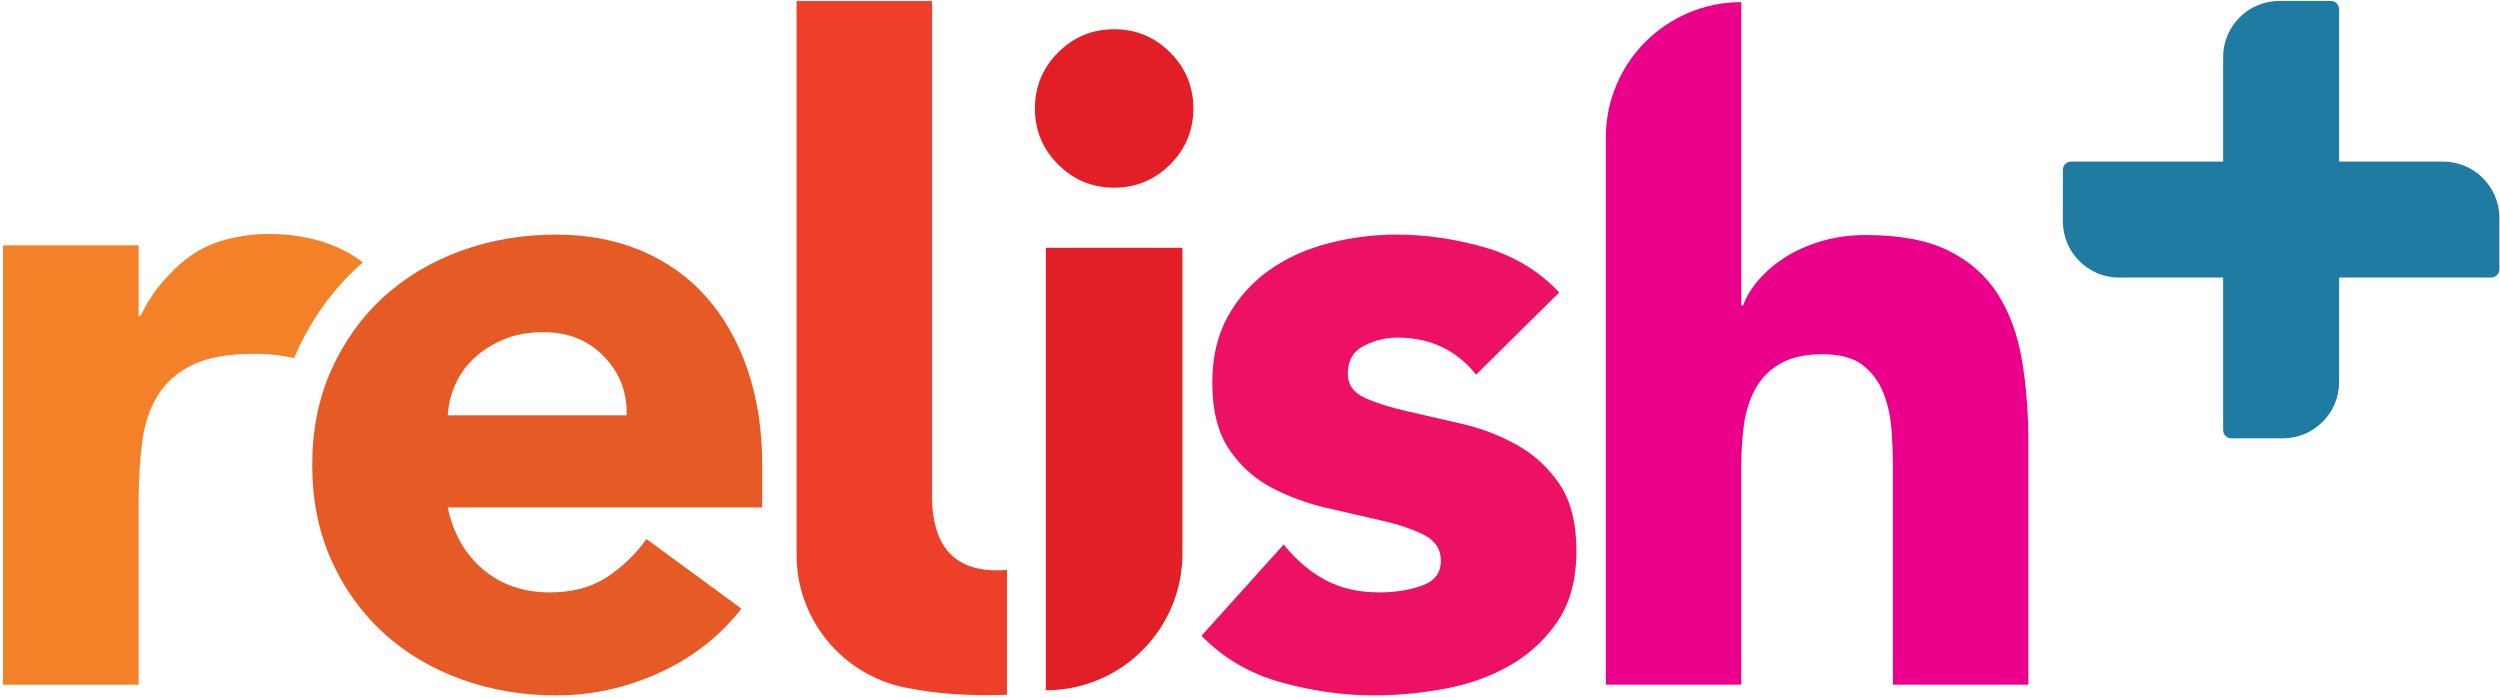
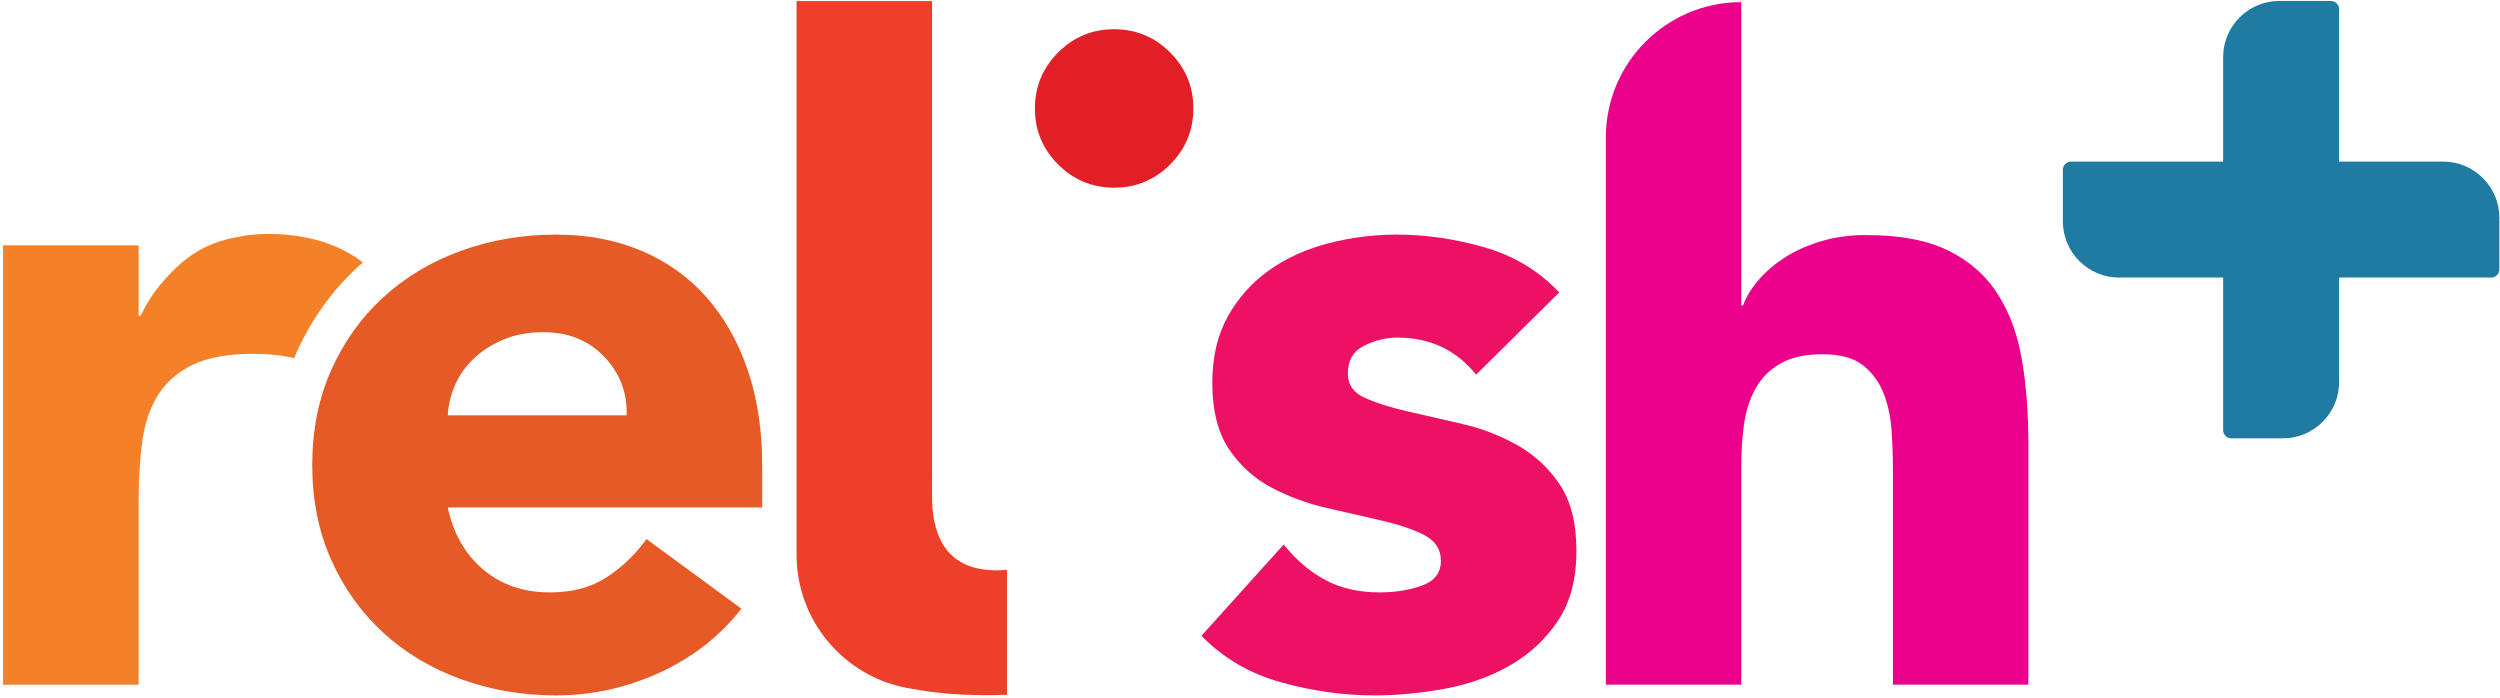
<svg xmlns="http://www.w3.org/2000/svg" width="759px" height="212px" viewBox="0 0 759 212" version="1.1">
  <title>Group</title>
  <g id="Page-1" stroke="none" stroke-width="1" fill="none" fill-rule="evenodd">
    <g id="Relish_Plus_Logo" transform="translate(-243, -290)">
      <g id="Group" transform="translate(243.915, 290.283)">
        <path d="M189.342,125.803 L135.029,125.803 C135.208,122.512 135.988,119.357 137.359,116.339 C138.732,113.322 140.652,110.673 143.12,108.384 C145.59,106.099 148.56,104.226 152.036,102.761 C155.508,101.299 159.531,100.565 164.106,100.565 C171.602,100.565 177.727,103.035 182.484,107.972 C187.237,112.91 189.523,118.855 189.342,125.803 M213.62,90.005 C208.223,83.88 201.64,79.169 193.869,75.878 C186.093,72.586 177.452,70.94 167.946,70.94 C157.701,70.94 148.058,72.586 139.006,75.878 C129.953,79.169 122.088,83.88 115.414,90.005 C108.737,96.135 103.482,103.494 99.642,112.087 C95.802,120.686 93.881,130.286 93.881,140.89 C93.881,151.499 95.802,161.099 99.642,169.693 C103.482,178.291 108.737,185.651 115.414,191.775 C122.088,197.905 129.953,202.611 139.006,205.903 C148.058,209.194 157.701,210.84 167.946,210.84 C178.734,210.84 189.159,208.552 199.218,203.982 C209.273,199.413 217.597,192.92 224.181,184.507 L195.377,163.385 C191.901,168.142 187.834,172.025 183.17,175.043 C178.506,178.06 172.79,179.569 166.026,179.569 C157.976,179.569 151.213,177.237 145.726,172.573 C140.24,167.911 136.674,161.648 135.029,153.783 L230.49,153.783 L230.49,140.89 C230.49,130.286 229.024,120.686 226.101,112.087 C223.173,103.494 219.012,96.135 213.62,90.005" id="Fill-1" fill="#E55A25" />
        <path d="M459.718,134.855 C454.507,131.932 448.926,129.781 442.986,128.409 C437.04,127.038 431.464,125.76 426.253,124.568 C421.041,123.381 416.741,122.01 413.36,120.454 C409.974,118.902 408.284,116.477 408.284,113.184 C408.284,109.164 409.931,106.326 413.223,104.681 C416.515,103.035 419.896,102.213 423.373,102.213 C433.247,102.213 441.202,105.963 447.237,113.459 L472.475,88.497 C466.255,81.913 458.664,77.343 449.707,74.781 C440.744,72.222 431.876,70.94 423.098,70.94 C416.146,70.94 409.288,71.81 402.525,73.546 C395.756,75.287 389.768,77.983 384.556,81.639 C379.345,85.299 375.136,89.962 371.939,95.629 C368.736,101.299 367.137,108.067 367.137,115.928 C367.137,124.342 368.827,131.062 372.213,136.09 C375.594,141.122 379.894,145.005 385.106,147.748 C390.317,150.492 395.893,152.548 401.838,153.921 C407.779,155.292 413.36,156.574 418.572,157.76 C423.784,158.952 428.078,160.413 431.464,162.15 C434.846,163.89 436.54,166.495 436.54,169.968 C436.54,173.629 434.618,176.14 430.779,177.511 C426.938,178.882 422.639,179.569 417.886,179.569 C411.666,179.569 406.228,178.334 401.564,175.866 C396.9,173.397 392.649,169.788 388.809,165.03 L363.846,192.736 C370.43,199.504 378.474,204.213 387.985,206.862 C397.491,209.511 406.913,210.84 416.241,210.84 C423.373,210.84 430.595,210.155 437.911,208.783 C445.223,207.411 451.806,205.038 457.662,201.651 C463.512,198.269 468.312,193.79 472.063,188.21 C475.809,182.634 477.687,175.548 477.687,166.95 C477.687,158.54 475.993,151.82 472.611,146.789 C469.225,141.761 464.93,137.784 459.718,134.855" id="Fill-3" fill="#EC1164" />
        <path d="M612.977,109.18 C611.696,101.505 609.276,94.836 605.714,89.171 C602.149,83.508 597.169,79.076 590.775,75.877 C584.376,72.681 575.973,71.08 565.556,71.08 C560.623,71.08 556.053,71.722 551.851,72.998 C547.645,74.279 543.993,75.923 540.887,77.932 C537.778,79.945 535.131,82.228 532.938,84.784 C530.745,87.346 529.19,89.903 528.278,92.46 L527.73,92.46 L527.73,0.36 C505.022,0.36 486.614,18.769 486.614,41.476 L486.614,207.584 L527.73,207.584 L527.73,141.25 C527.73,136.865 528.004,132.663 528.553,128.642 C529.1,124.624 530.24,121.014 531.979,117.815 C533.713,114.62 536.227,112.059 539.516,110.139 C542.806,108.221 547.097,107.262 552.4,107.262 C557.698,107.262 561.762,108.358 564.598,110.551 C567.429,112.743 569.532,115.579 570.901,119.048 C572.272,122.521 573.094,126.312 573.368,130.423 C573.643,134.535 573.78,138.51 573.78,142.347 L573.78,207.584 L614.896,207.584 L614.896,134.124 C614.896,125.173 614.253,116.856 612.977,109.18" id="Fill-5" fill="#EB008B" />
        <path d="M337.334,8.595 C330.7,8.595 325.033,10.945 320.333,15.644 C315.634,20.344 313.284,26.01 313.284,32.645 C313.284,39.279 315.634,44.946 320.333,49.646 C325.033,54.345 330.7,56.694 337.334,56.694 C343.969,56.694 349.636,54.345 354.335,49.646 C359.035,44.946 361.384,39.279 361.384,32.645 C361.384,26.01 359.035,20.344 354.335,15.644 C349.636,10.945 343.969,8.595 337.334,8.595" id="Fill-7" fill="#E21F26" />
-         <path d="M316.602,209.287 C339.503,209.287 358.066,190.723 358.066,167.823 L358.066,74.94 L316.602,74.94 L316.602,209.287 Z" id="Fill-9" fill="#E21F26" />
        <path d="M282.064,152.207 L282.064,146.122 C282.074,145.693 282.081,145.303 282.081,144.962 L282.064,144.962 L282.064,0.035 L240.924,0.035 L240.924,168.146 C240.924,185.446 251.608,200.243 266.734,206.323 L266.729,206.351 C266.729,206.351 267.275,206.584 268.364,206.94 C270.785,207.795 273.308,208.436 275.912,208.826 C282.2,210.034 291.77,211.136 304.806,210.661 L304.806,172.733 C285.714,174.37 282.493,161.448 282.064,152.207" id="Fill-11" fill="#EE4028" />
        <path d="M101.258,74.696 L101.259,74.695 C98.362,73.42 95.389,72.545 92.559,71.949 C91.785,71.775 90.985,71.626 90.161,71.502 C84.59,70.594 79.885,70.707 77.918,70.817 C75.62,70.936 73.45,71.215 71.406,71.63 C66.052,72.553 61.364,74.355 57.371,77.078 C54.944,78.732 52.657,80.736 50.496,83.056 C45.948,87.689 43.379,92.353 42.326,94.54 C42.126,94.899 41.92,95.24 41.724,95.607 L41.175,95.607 L41.175,74.197 L-2.84217094e-14,74.197 L-2.84217094e-14,207.602 L41.175,207.602 L41.175,151.879 C41.175,145.291 41.539,139.252 42.273,133.762 C43.003,128.272 44.606,123.563 47.078,119.626 C49.548,115.693 53.069,112.626 57.646,110.43 C62.218,108.233 68.44,107.135 76.311,107.135 C79.421,107.135 82.393,107.367 85.232,107.822 C86.281,107.992 87.339,108.204 88.401,108.435 C88.614,107.929 88.807,107.411 89.03,106.91 C93.566,96.763 99.885,87.929 107.812,80.652 C108.287,80.216 108.783,79.806 109.268,79.382 C106.984,77.626 104.334,76.027 101.258,74.696" id="Fill-13" fill="#F48128" />
        <path d="M740.862,48.778 L709.237,48.778 L709.237,2.499 C709.237,1.124 708.112,0 706.738,0 L691.061,0 C681.694,0 674.029,7.664 674.029,17.032 L674.029,48.778 L627.871,48.778 C626.497,48.778 625.373,49.902 625.373,51.277 L625.373,66.954 C625.373,76.321 633.037,83.985 642.404,83.985 L674.029,83.985 L674.029,130.297 C674.029,131.671 675.154,132.796 676.528,132.796 L692.205,132.796 C701.573,132.796 709.237,125.131 709.237,115.764 L709.237,83.985 L755.395,83.985 C756.769,83.985 757.894,82.861 757.894,81.486 L757.894,65.81 C757.894,56.442 750.229,48.778 740.862,48.778" id="Fill-15" fill="#207ba2" />
      </g>
    </g>
  </g>
</svg>